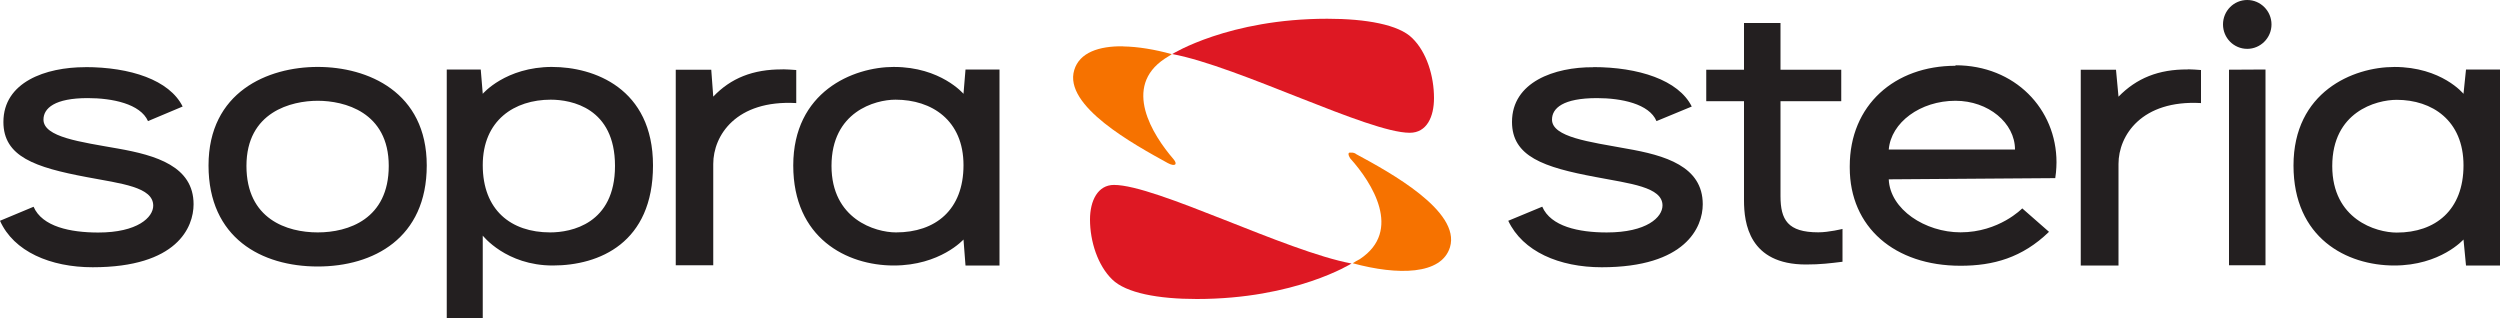
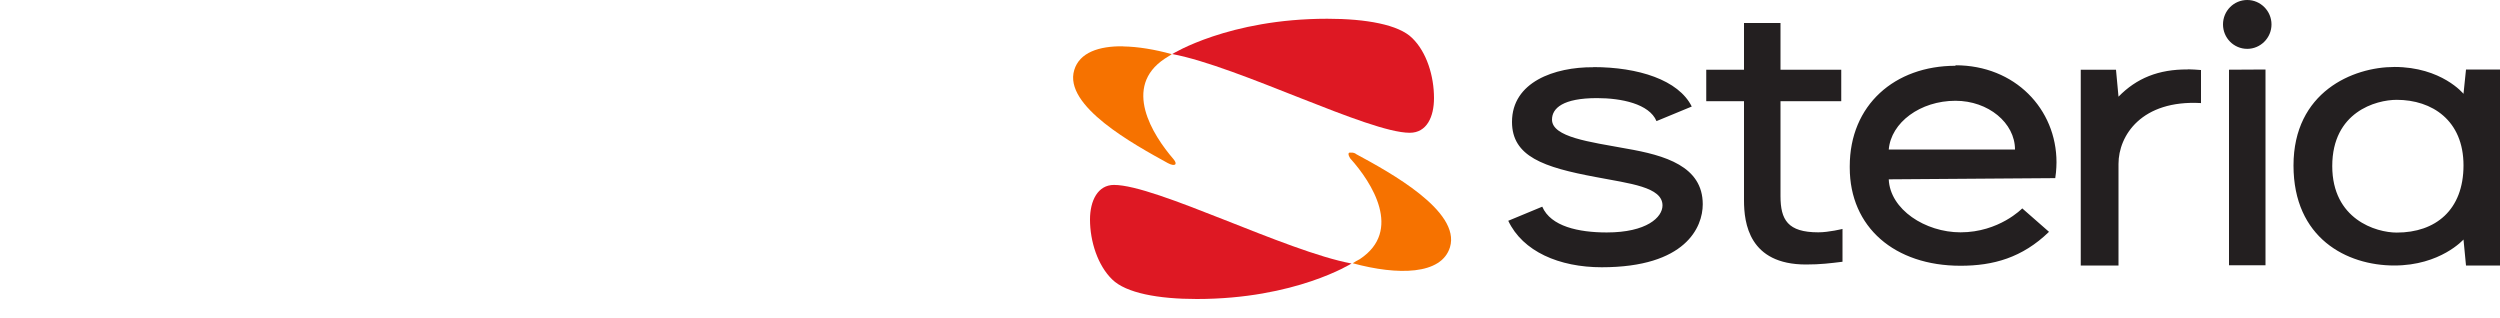
<svg xmlns="http://www.w3.org/2000/svg" viewBox="0 0 1000 127.2">
  <path fill="#f67200" d="m 449.3,18.52 c -9.8,-0.14 -17.5,2.52 -19.6,9.48 -4.4,14.38 24,29.83 37.4,37.22 2.9,1.55 4.1,0.58 2.3,-1.56 -8.4,-9.72 -20.5,-28.93 -3.5,-40.19 0.8,-0.55 1.8,-1.17 2.7,-1.7 v -0.14 0 c -6.7,-1.84 -13.3,-2.96 -19.3,-3.06 z m 91.3,42.61 c -1.5,-0.48 -1.5,0.68 -0.5,2.24 8.8,9.77 20.9,28.93 3.9,40.23 v 0 c -1,0.5 -2,1.1 -2.9,1.7 h -0.5 0.5 c 18,4.9 35.5,4.7 38.9,-6.44 4.3,-14.39 -23.9,-29.85 -37.5,-37.19 -0.5,-0.49 -1.4,-0.63 -1.9,-0.68 z" />
  <path fill="#de1823" d="m 530.9,7.498 c -39.4,0 -62,14.122 -62,14.122 26.5,4.96 78.5,31.49 95,31.49 6.8,0 9.7,-6.36 9.7,-13.88 0,-8.78 -2.9,-18.34 -8.7,-23.99 -5.4,-5.393 -18.5,-7.742 -34,-7.742 z M 445.6,73.97 c -6.5,0 -9.6,6.32 -9.6,13.85 0,8.75 3.1,18.38 8.9,23.98 5.5,5.4 18.4,7.8 33.8,7.8 39.5,0 61.9,-14.2 61.9,-14.2 -26.3,-4.9 -78.2,-31.43 -95,-31.43 z" />
-   <path fill="#231f20" d="m 127.1,26.77 c -20,0 -43.69,9.99 -43.69,39.42 0,29.07 21.29,40.41 43.69,40.41 22.3,0 43.6,-11.34 43.6,-40.41 0,-29.43 -23.6,-39.42 -43.6,-39.42 z m 93.8,0 c -18.7,0 -27.8,10.75 -27.8,10.75 l -0.8,-9.7 h -13.6 v 99.38 h 14.4 V 94.24 c 0,0 9.3,11.96 28,11.96 18.7,0 40.1,-9.09 40.1,-40.01 0,-31 -23.8,-39.41 -40.3,-39.41 z m 136.7,0 c -16.5,0 -40.3,9.98 -40.3,39.42 0,29.07 21.4,40.01 40.2,40.01 18.6,0 27.9,-10.4 27.9,-10.4 l 0.8,10.4 h 13.6 V 27.82 h -13.6 l -0.8,9.71 c 0,0 -9.1,-10.75 -27.8,-10.75 z m -323.55,0.1 c -15.77,0 -32.686,5.96 -32.686,21.92 0,13.83 12.576,18.16 33.336,22.05 13.85,2.62 26.59,3.94 26.59,11.42 0,4.67 -6.27,10.75 -21.98,10.75 -11.16,0 -22.44,-2.34 -25.88,-10.31 L 0,88.31 c 5.493,12.29 20.13,18.59 37.08,18.59 33.84,0 40.35,-16.06 40.35,-25.2 0,-15.22 -15.12,-19.59 -30.22,-22.27 -15.04,-2.67 -29.82,-4.57 -29.82,-11.6 0,-4.56 4.54,-8.59 17.69,-8.59 9.8,0 21.06,2.27 24.12,9.2 L 73.06,42.61 C 67.76,31.96 52.07,26.84 34.05,26.84 Z m 279.05,0.89 c -11.9,-0.1 -20.8,3.52 -27.8,10.89 l -0.8,-10.77 h -14.2 v 78.22 h 15 V 65.56 c 0,-11.33 9.1,-25.67 33.2,-24.33 V 28.01 c -1.9,-0.15 -3.7,-0.25 -5.4,-0.29 z m 45.1,12.11 c 14.5,0 27.2,8.22 27.2,26.2 0,17.89 -11.2,26.89 -27,26.89 -8.3,0 -25.8,-5.3 -25.8,-26.6 0,-21.65 17.4,-26.49 25.6,-26.49 z m -137.9,0 c 8.2,0 25.7,3.23 25.7,26.49 0,23.24 -17.6,26.6 -25.9,26.6 -15.8,0 -27,-9 -27,-26.89 0,-17.99 12.7,-26.2 27.2,-26.2 z m -93.2,0.44 c 10.5,0 28.4,4.39 28.4,26.05 0,21.3 -16.2,26.6 -28.4,26.6 -12.3,0 -28.52,-5.3 -28.52,-26.6 0,-21.66 18.02,-26.05 28.52,-26.05 z" />
  <path fill="#231f20" d="m 898.9,-0.003 c -5.4,0 -9.7,4.38 -9.7,9.772 0,5.391 4.3,9.771 9.7,9.771 5.3,0 9.7,-4.38 9.7,-9.771 0,-5.392 -4.4,-9.772 -9.7,-9.772 z M 697.6,9.201 V 27.89 h -15.1 v 12.59 h 15.1 v 39.66 c 0,9.09 2,25.66 24.8,25.66 5.8,0 9.7,-0.5 14.6,-1.1 V 91.57 c 0,0 -5.4,1.36 -9.7,1.36 -12.2,0 -15.1,-5.01 -15.1,-14.49 V 40.48 h 24.3 V 27.89 H 712.2 V 9.201 Z m 84.6,17.109 c -24.3,0 -42.3,15.69 -42.3,40.17 v 0.58 c 0,23.87 18,39.24 44.3,39.24 13.1,0 24.7,-3.2 35.4,-13.57 l -10.7,-9.38 c 0,0 -9.2,9.58 -24.7,9.58 -14.1,0 -28.2,-9.14 -28.7,-21.2 l 66.6,-0.48 c 0.5,-3.02 0.5,-6.32 0.5,-6.32 0,-21.3 -16.6,-38.82 -40.4,-38.82 z m 175.5,0.48 c -16.5,0 -40.3,9.98 -40.3,39.4 0,29.07 21.3,40.01 40.3,40.01 18.5,0 27.7,-10.4 27.7,-10.4 l 1,10.4 H 1000 V 27.82 h -13.6 l -1,9.71 c 0,0 -8.7,-10.75 -27.7,-10.75 z m -320.4,0.1 c -15.5,-0.1 -32.5,5.91 -32.5,21.87 0,13.83 12.6,18.16 33.5,22.05 13.6,2.62 26.7,3.94 26.7,11.37 0,4.72 -6.3,10.8 -22.3,10.8 -11.2,0 -22.4,-2.39 -25.8,-10.31 l -13.6,5.64 c 5.8,12.29 20.4,18.59 37.4,18.59 33.6,0 40.4,-16.06 40.4,-25.2 0,-15.22 -15.1,-19.59 -30.6,-22.27 -14.6,-2.67 -29.7,-4.57 -29.7,-11.6 0,-4.56 4.4,-8.59 18,-8.59 9.7,0 20.9,2.27 23.8,9.2 l 14.1,-5.83 C 671.4,31.96 655.3,26.84 637.3,26.84 Z m 237.8,0.89 c -11.7,-0.1 -20.5,3.52 -27.7,10.89 l -1,-10.77 h -14.1 v 78.3 h 15.1 V 65.56 c 0,-11.33 9.2,-25.67 33,-24.33 V 28.01 c -1.9,-0.15 -3.4,-0.25 -5.3,-0.29 z m 16.5,0.1 v 78.22 h 14.6 V 27.8 Z m 67.1,12.05 c 14.1,0 26.7,8.21 26.7,26.21 0,17.89 -11.2,26.89 -26.7,26.89 -8.3,0 -25.8,-5.3 -25.8,-26.6 0,-21.67 17.5,-26.5 25.8,-26.5 z m -176.5,0.38 c 13.1,0 23.8,8.84 23.8,19.51 H 755.5 C 756.4,49 768.1,40.31 782.2,40.31 Z" />
</svg>